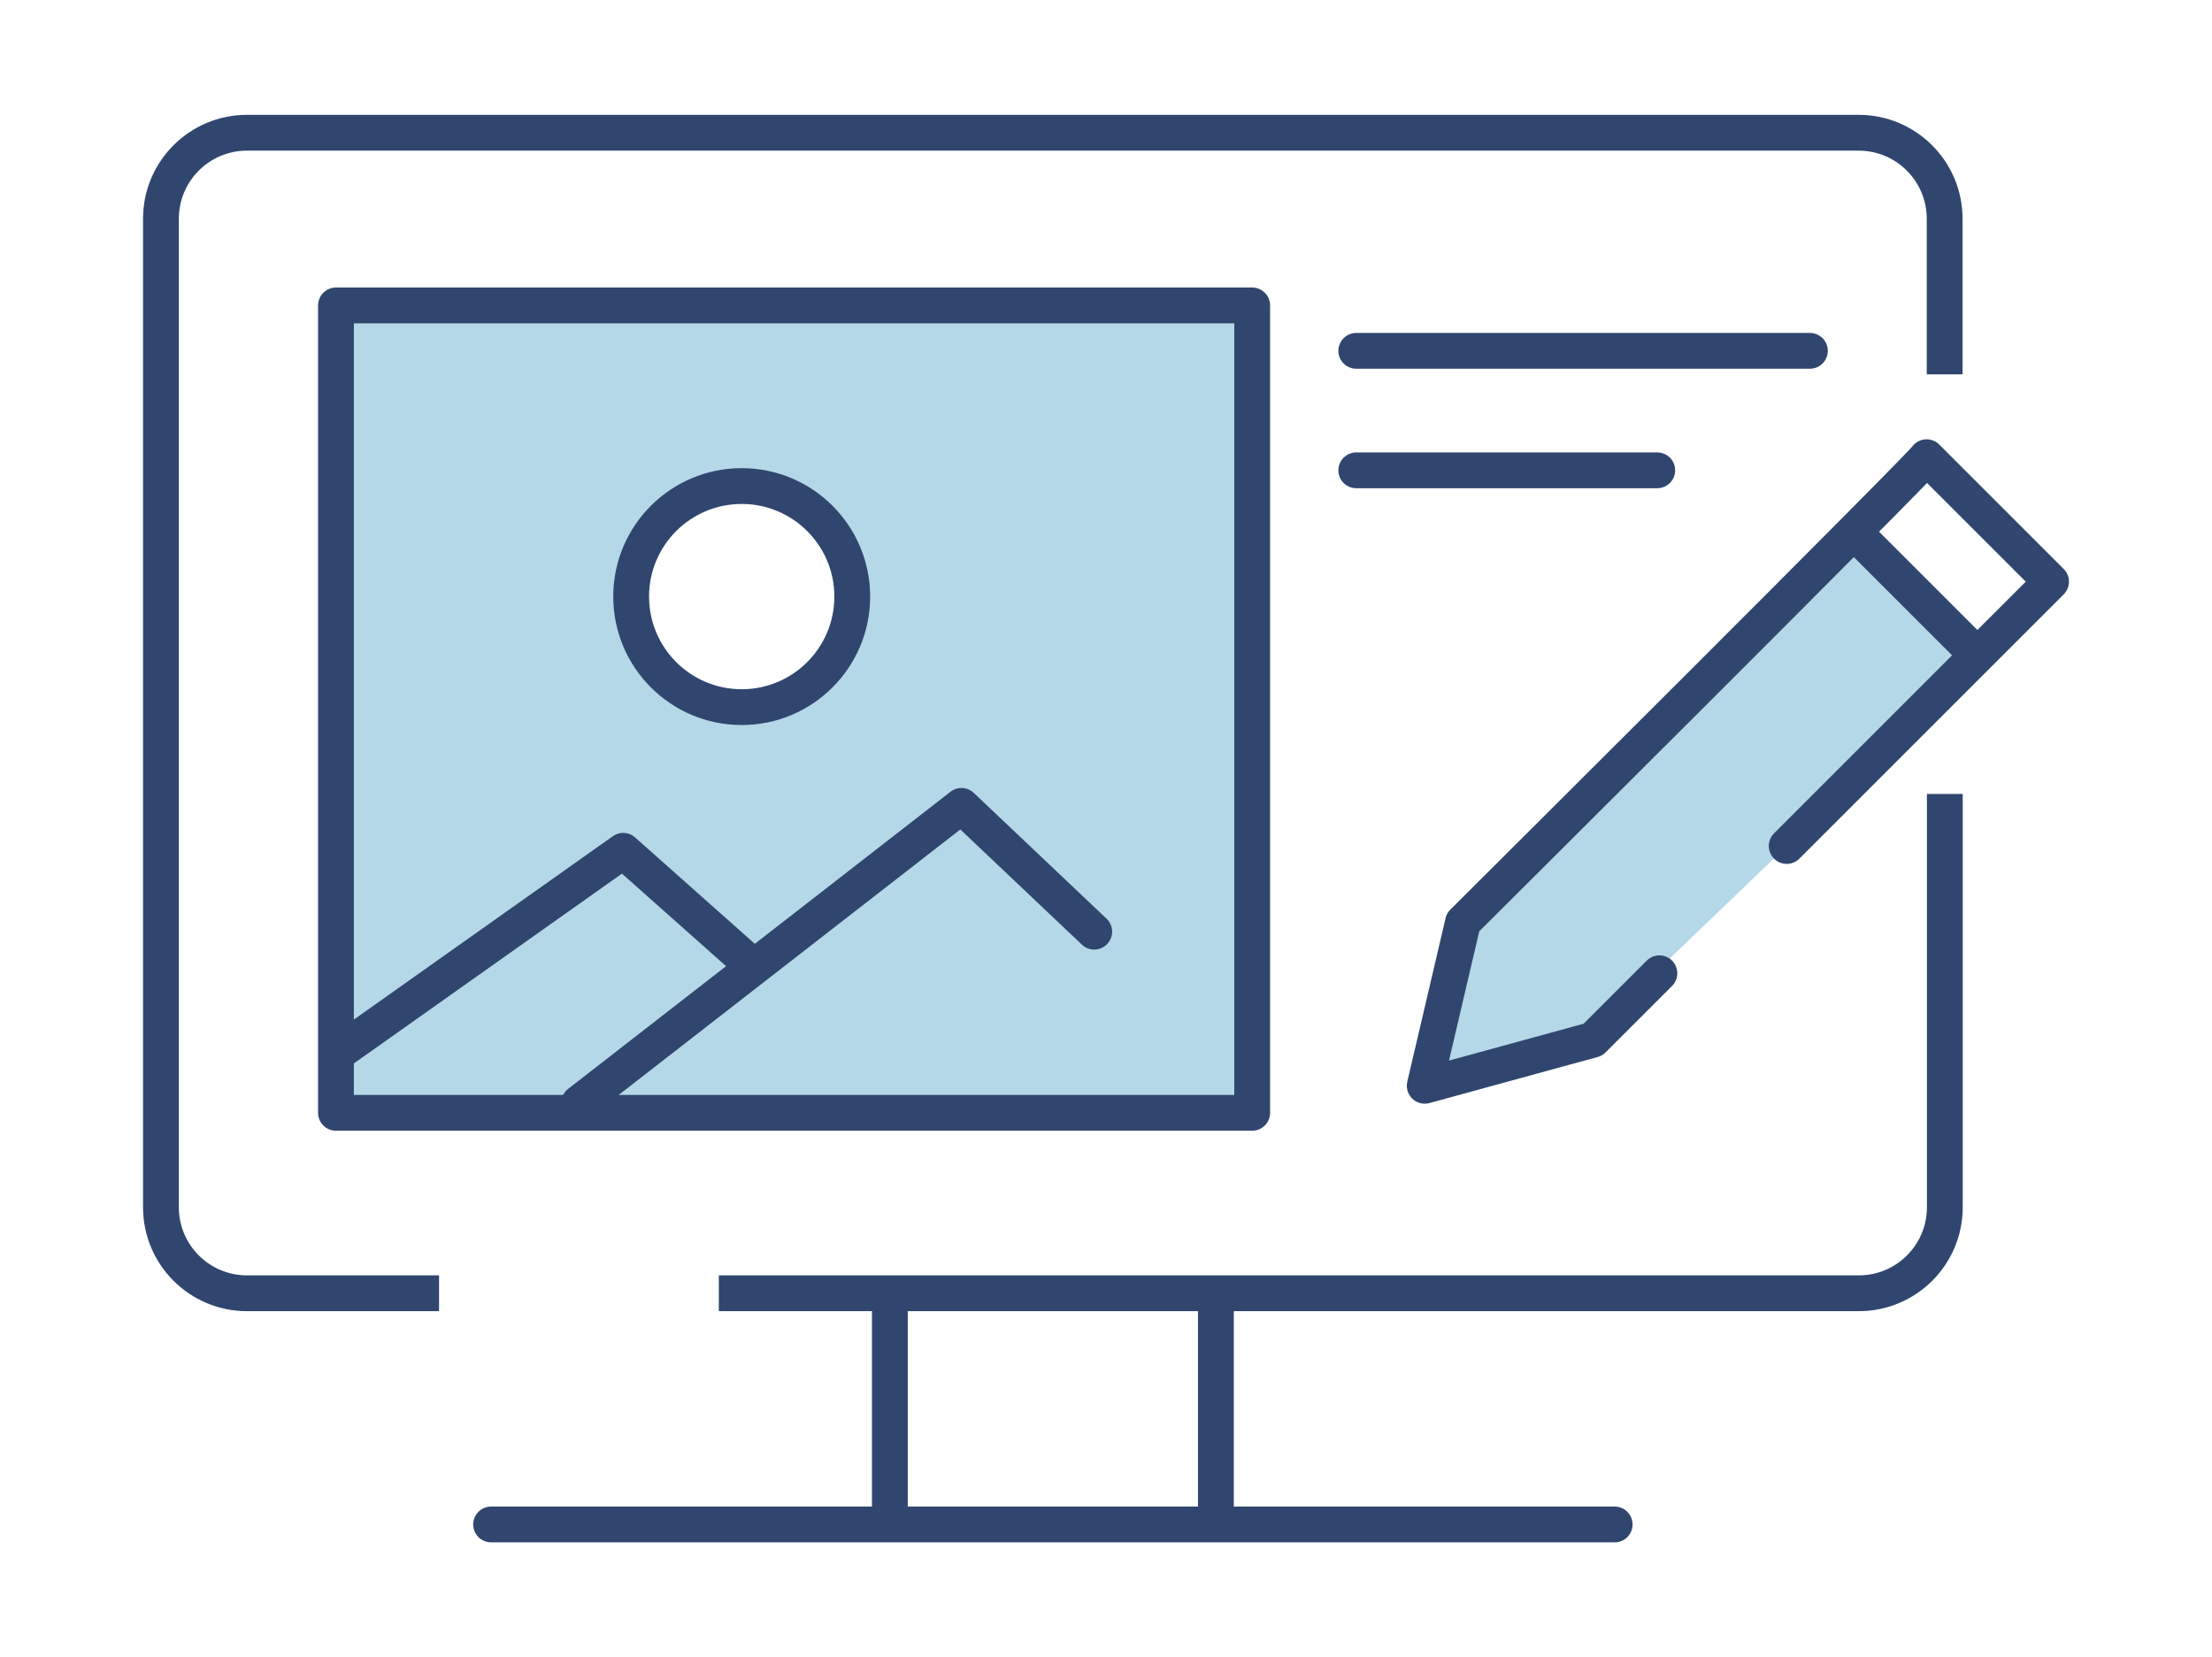
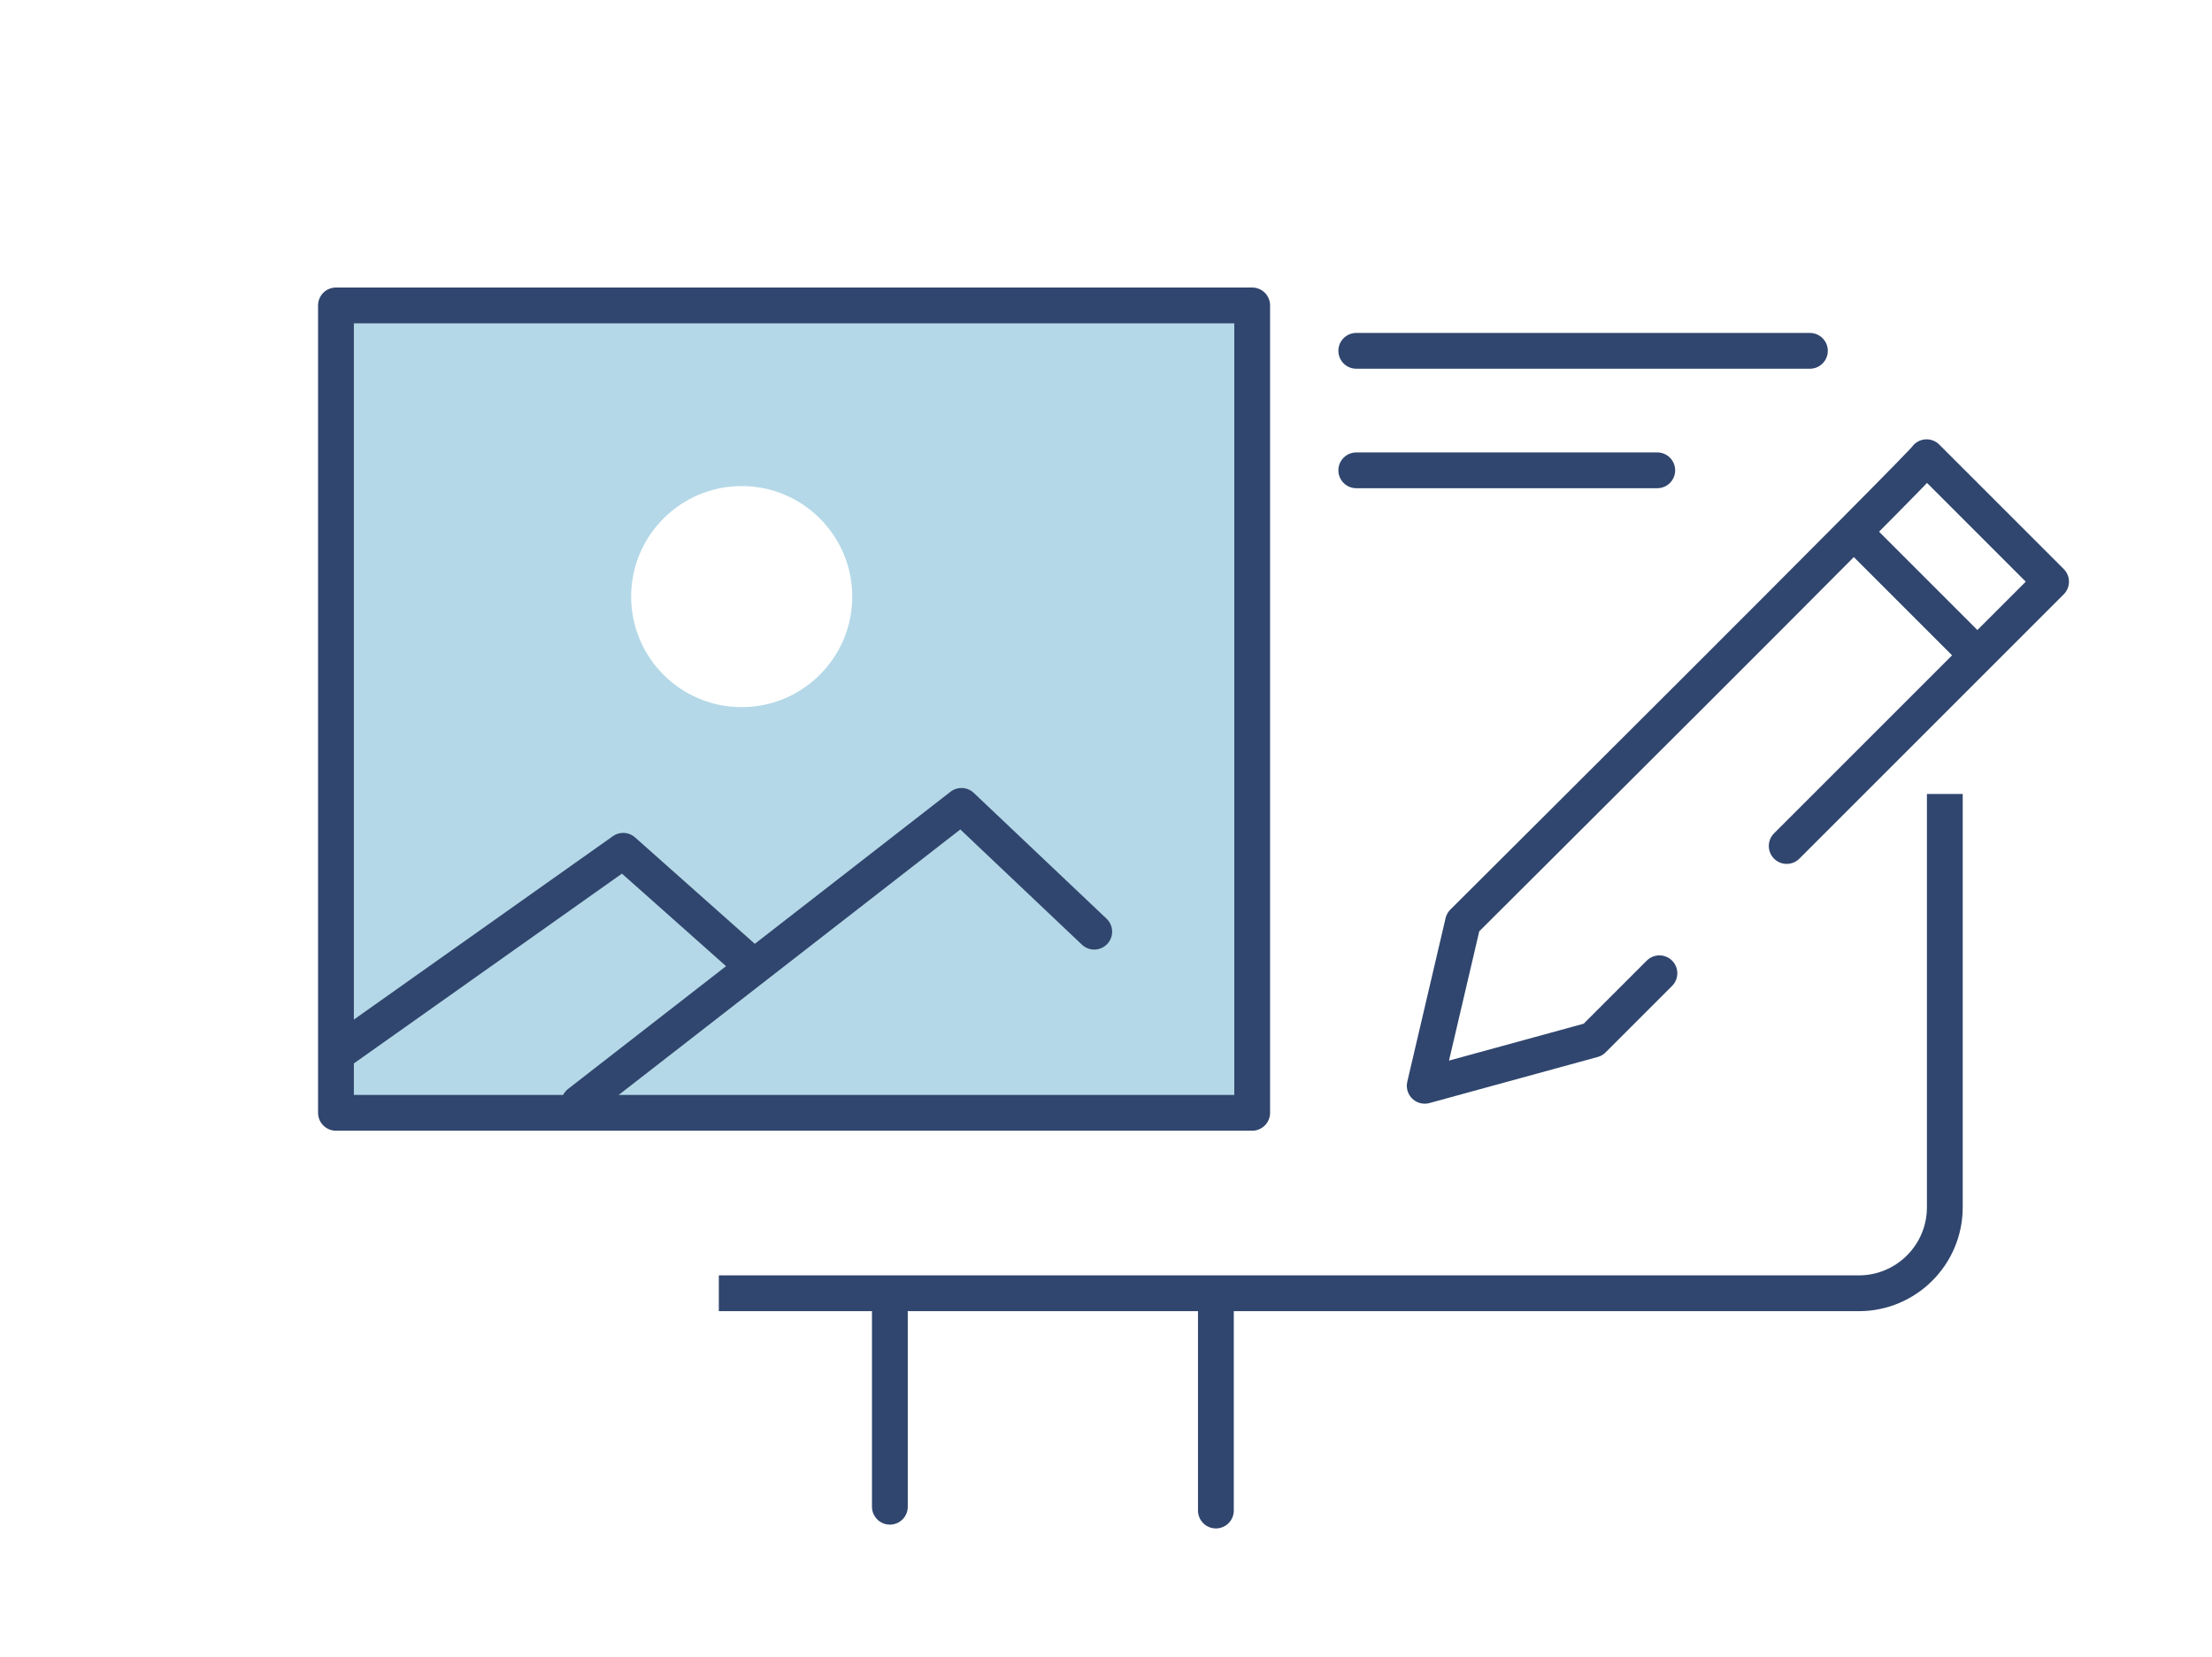
<svg xmlns="http://www.w3.org/2000/svg" id="a" viewBox="0 0 133.46 100">
  <defs>
    <style>.b{fill:#b4d8e7;}.c,.d{fill:none;stroke:#30466e;stroke-linejoin:round;stroke-width:2.16px;}.d{stroke-linecap:round;}</style>
  </defs>
  <path class="b" d="M20.64,18.79v47.91h54.17V18.79H20.64ZM44.75,42.67c-3.69,0-6.67-2.99-6.67-6.67s2.99-6.67,6.67-6.67,6.67,2.99,6.67,6.67-2.99,6.67-6.67,6.67Z" />
-   <path class="c" d="M26.49,78.04h-11.59c-2.87,0-5.19-2.33-5.19-5.19V13.2c0-2.87,2.33-5.19,5.19-5.19h97.24c2.87,0,5.19,2.33,5.19,5.19v9.39" />
  <path class="c" d="M117.34,47.91v24.94c0,2.87-2.33,5.19-5.19,5.19H43.37" />
  <polygon class="d" points="75.55 67.15 20.27 67.15 20.27 64.69 20.27 18.43 75.55 18.43 75.55 67.15" />
  <polyline class="d" points="20.74 63.28 37.6 51.34 45.15 58.05" />
  <polyline class="d" points="34.94 66.56 58.01 48.63 66.02 56.22" />
-   <circle class="d" cx="44.75" cy="36" r="6.67" />
  <line class="d" x1="53.69" y1="79.21" x2="53.69" y2="90.92" />
  <line class="d" x1="73.36" y1="78.74" x2="73.36" y2="91.15" />
-   <line class="d" x1="29.63" y1="91.99" x2="97.42" y2="91.99" />
  <line class="d" x1="81.83" y1="21.17" x2="109.2" y2="21.17" />
  <line class="d" x1="81.83" y1="28.38" x2="99.99" y2="28.38" />
-   <path class="b" d="M112.52,32.71l7.05,7.05-23.62,22.68-9.53,2.61,2.17-9.27s26.25-26.13,23.92-23.08Z" />
  <path class="d" d="M100.12,58.73l-4.01,4.01-10.15,2.78,2.31-9.87s27.97-27.84,27.97-28.06l7.51,7.51-15.95,15.95" />
  <line class="c" x1="112.48" y1="32.72" x2="119.06" y2="39.3" />
</svg>